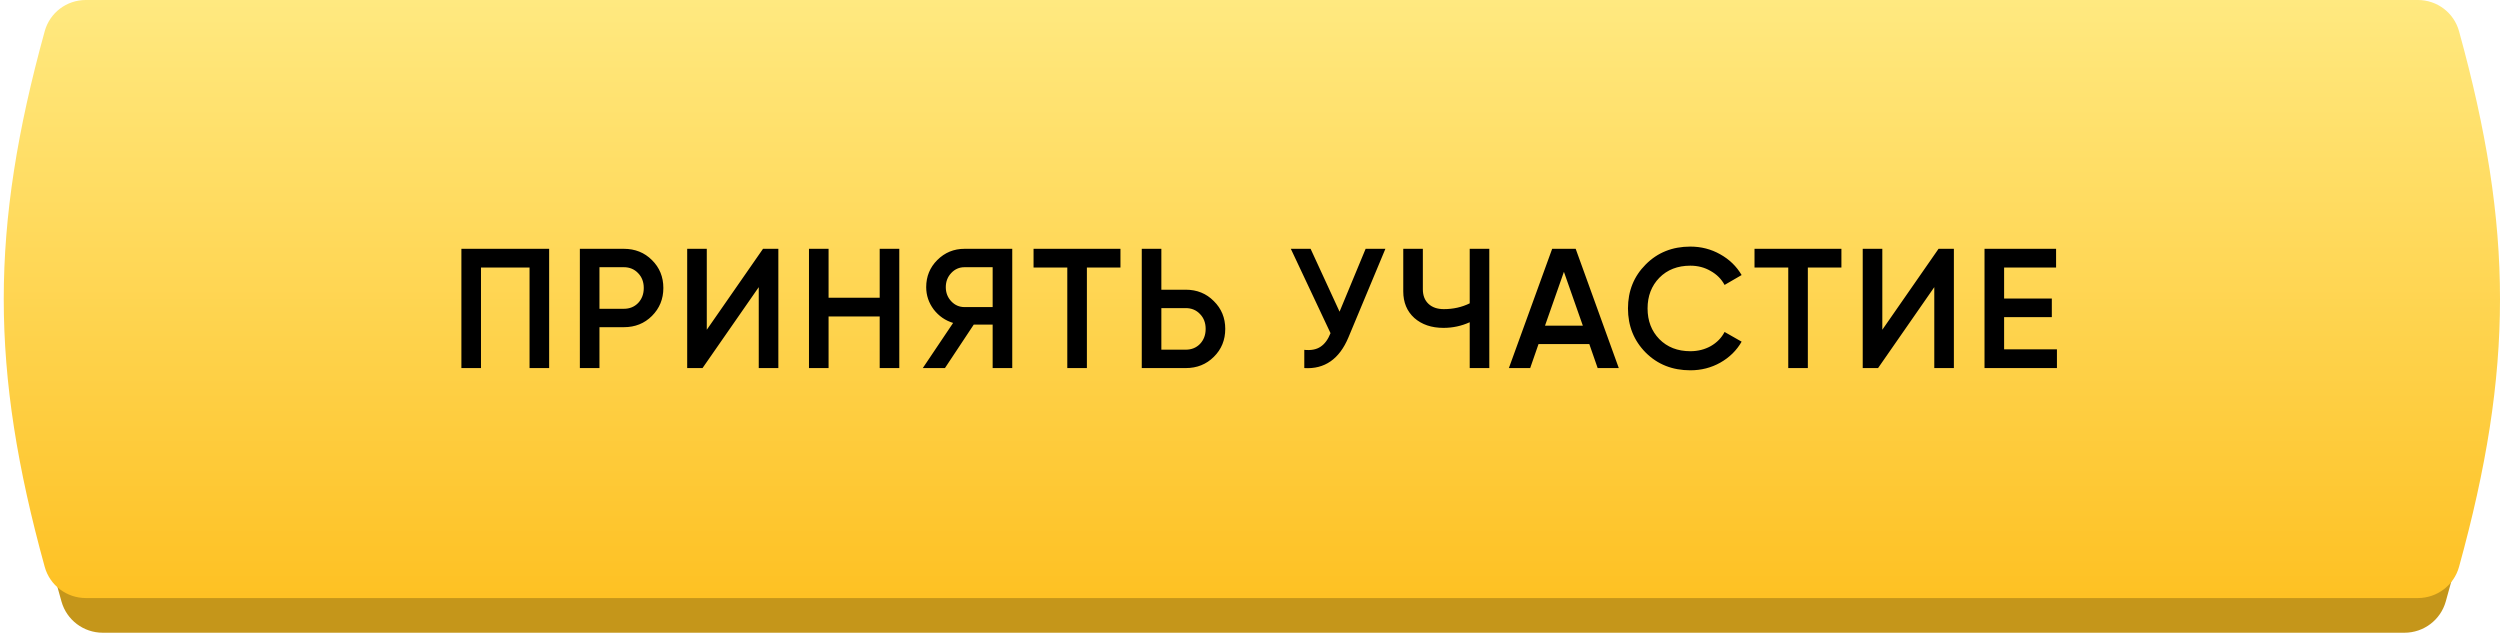
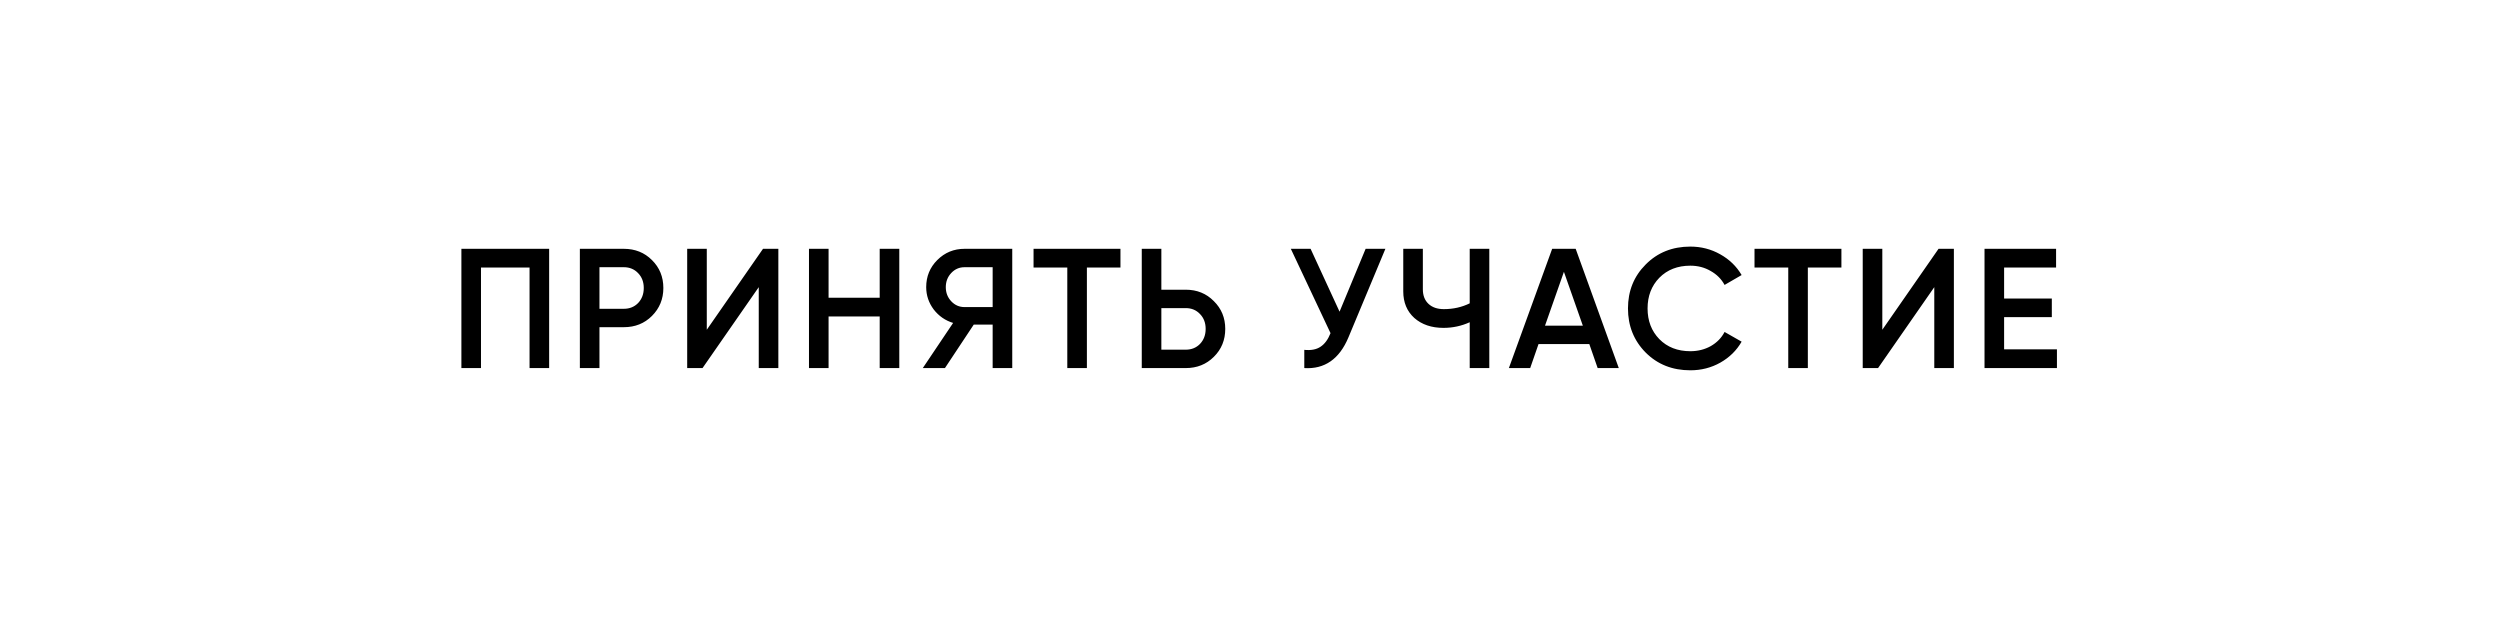
<svg xmlns="http://www.w3.org/2000/svg" width="328" height="84" viewBox="0 0 328 84" fill="none">
-   <path d="M6.108 8.647C6.764 6.214 8.967 4.549 11.487 4.549C98.31 4.549 223.032 4.549 317.457 4.549C319.977 4.549 322.185 6.214 322.842 8.647C329.847 34.616 328.21 52.954 320.882 78.923C320.197 81.349 317.983 83.014 315.462 83.014C219.63 83.014 107.126 83.014 13.486 83.014C10.965 83.014 8.752 81.349 8.068 78.923C0.74 52.954 -0.898 34.616 6.108 8.647Z" fill="#C5961A" />
-   <path d="M5.867 4.095C6.538 1.665 8.738 0 11.258 0C98.081 -5.78099e-05 222.803 -0 317.228 0C319.748 0 321.954 1.665 322.625 4.095C329.792 30.064 329.792 48.402 322.625 74.371C321.954 76.8 319.74 78.465 317.22 78.465C221.276 78.465 105.025 78.465 11.27 78.465C8.75 78.465 6.538 76.8 5.867 74.371C-1.3 48.402 -1.3 30.064 5.867 4.095Z" fill="url(#paint0_linear)" />
  <path d="M72.048 32.644V48.292H69.477V35.103H63.106V48.292H60.535V32.644H72.048ZM81.846 32.644C83.321 32.644 84.551 33.136 85.534 34.119C86.533 35.103 87.032 36.325 87.032 37.785C87.032 39.231 86.533 40.453 85.534 41.452C84.551 42.435 83.321 42.927 81.846 42.927H78.649V48.292H76.078V32.644H81.846ZM81.846 40.513C82.606 40.513 83.232 40.259 83.724 39.753C84.216 39.231 84.462 38.575 84.462 37.785C84.462 36.995 84.216 36.347 83.724 35.84C83.232 35.319 82.606 35.058 81.846 35.058H78.649V40.513H81.846ZM99.548 48.292V37.674L92.171 48.292H90.159V32.644H92.73V43.263L100.107 32.644H102.119V48.292H99.548ZM115.416 32.644H117.987V48.292H115.416V41.519H108.709V48.292H106.138V32.644H108.709V39.06H115.416V32.644ZM132.807 32.644V48.292H130.236V42.592H127.754L123.976 48.292H121.07L125.049 42.368C124.021 42.055 123.172 41.467 122.501 40.602C121.845 39.723 121.517 38.747 121.517 37.674C121.517 36.273 122.002 35.088 122.97 34.119C123.954 33.136 125.146 32.644 126.547 32.644H132.807ZM126.547 40.289H130.236V35.058H126.547C125.862 35.058 125.28 35.311 124.804 35.818C124.327 36.325 124.088 36.943 124.088 37.674C124.088 38.404 124.327 39.022 124.804 39.529C125.28 40.036 125.862 40.289 126.547 40.289ZM147.004 32.644V35.103H142.6V48.292H140.029V35.103H135.602V32.644H147.004ZM155.567 38.009C157.042 38.009 158.272 38.508 159.255 39.507C160.254 40.49 160.753 41.705 160.753 43.151C160.753 44.611 160.254 45.833 159.255 46.817C158.272 47.801 157.042 48.292 155.567 48.292H149.799V32.644H152.37V38.009H155.567ZM155.567 45.878C156.327 45.878 156.953 45.625 157.444 45.118C157.936 44.596 158.182 43.941 158.182 43.151C158.182 42.361 157.936 41.712 157.444 41.206C156.953 40.684 156.327 40.423 155.567 40.423H152.37V45.878H155.567ZM179.17 32.644H181.764L176.913 44.269C175.72 47.115 173.79 48.456 171.123 48.292V45.9C172.002 45.99 172.71 45.856 173.246 45.498C173.798 45.14 174.237 44.544 174.565 43.71L169.356 32.644H171.95L175.75 40.893L179.17 32.644ZM192.826 32.644H195.397V48.292H192.826V42.279C191.738 42.771 190.591 43.017 189.383 43.017C187.819 43.017 186.544 42.584 185.561 41.72C184.592 40.841 184.108 39.678 184.108 38.233V32.644H186.678V37.964C186.678 38.769 186.924 39.402 187.416 39.864C187.908 40.327 188.579 40.557 189.428 40.557C190.665 40.557 191.798 40.304 192.826 39.797V32.644ZM209.613 48.292L208.517 45.14H201.855L200.76 48.292H197.965L203.644 32.644H206.729L212.385 48.292H209.613ZM202.705 42.726H207.668L205.186 35.662L202.705 42.726ZM221.772 48.583C219.417 48.583 217.465 47.808 215.915 46.258C214.365 44.693 213.59 42.763 213.59 40.468C213.59 38.173 214.365 36.25 215.915 34.7C217.465 33.136 219.417 32.353 221.772 32.353C223.188 32.353 224.492 32.688 225.684 33.359C226.891 34.03 227.83 34.939 228.501 36.086L226.265 37.383C225.848 36.608 225.237 35.997 224.432 35.55C223.642 35.088 222.755 34.857 221.772 34.857C220.103 34.857 218.746 35.386 217.703 36.444C216.675 37.502 216.161 38.844 216.161 40.468C216.161 42.093 216.675 43.434 217.703 44.492C218.746 45.55 220.103 46.079 221.772 46.079C222.755 46.079 223.65 45.856 224.454 45.409C225.259 44.947 225.863 44.328 226.265 43.553L228.501 44.827C227.845 45.975 226.914 46.892 225.706 47.577C224.514 48.248 223.203 48.583 221.772 48.583ZM241.593 32.644V35.103H237.189V48.292H234.619V35.103H230.192V32.644H241.593ZM253.778 48.292V37.674L246.401 48.292H244.389V32.644H246.96V43.263L254.337 32.644H256.349V48.292H253.778ZM262.939 45.833H269.87V48.292H260.369V32.644H269.758V35.103H262.939V39.171H269.199V41.608H262.939V45.833Z" fill="black" />
  <defs>
    <linearGradient id="paint0_linear" x1="164.246" y1="0" x2="164.246" y2="78.465" gradientUnits="userSpaceOnUse">
      <stop stop-color="#FFE980" />
      <stop offset="1" stop-color="#FEC123" />
    </linearGradient>
  </defs>
</svg>